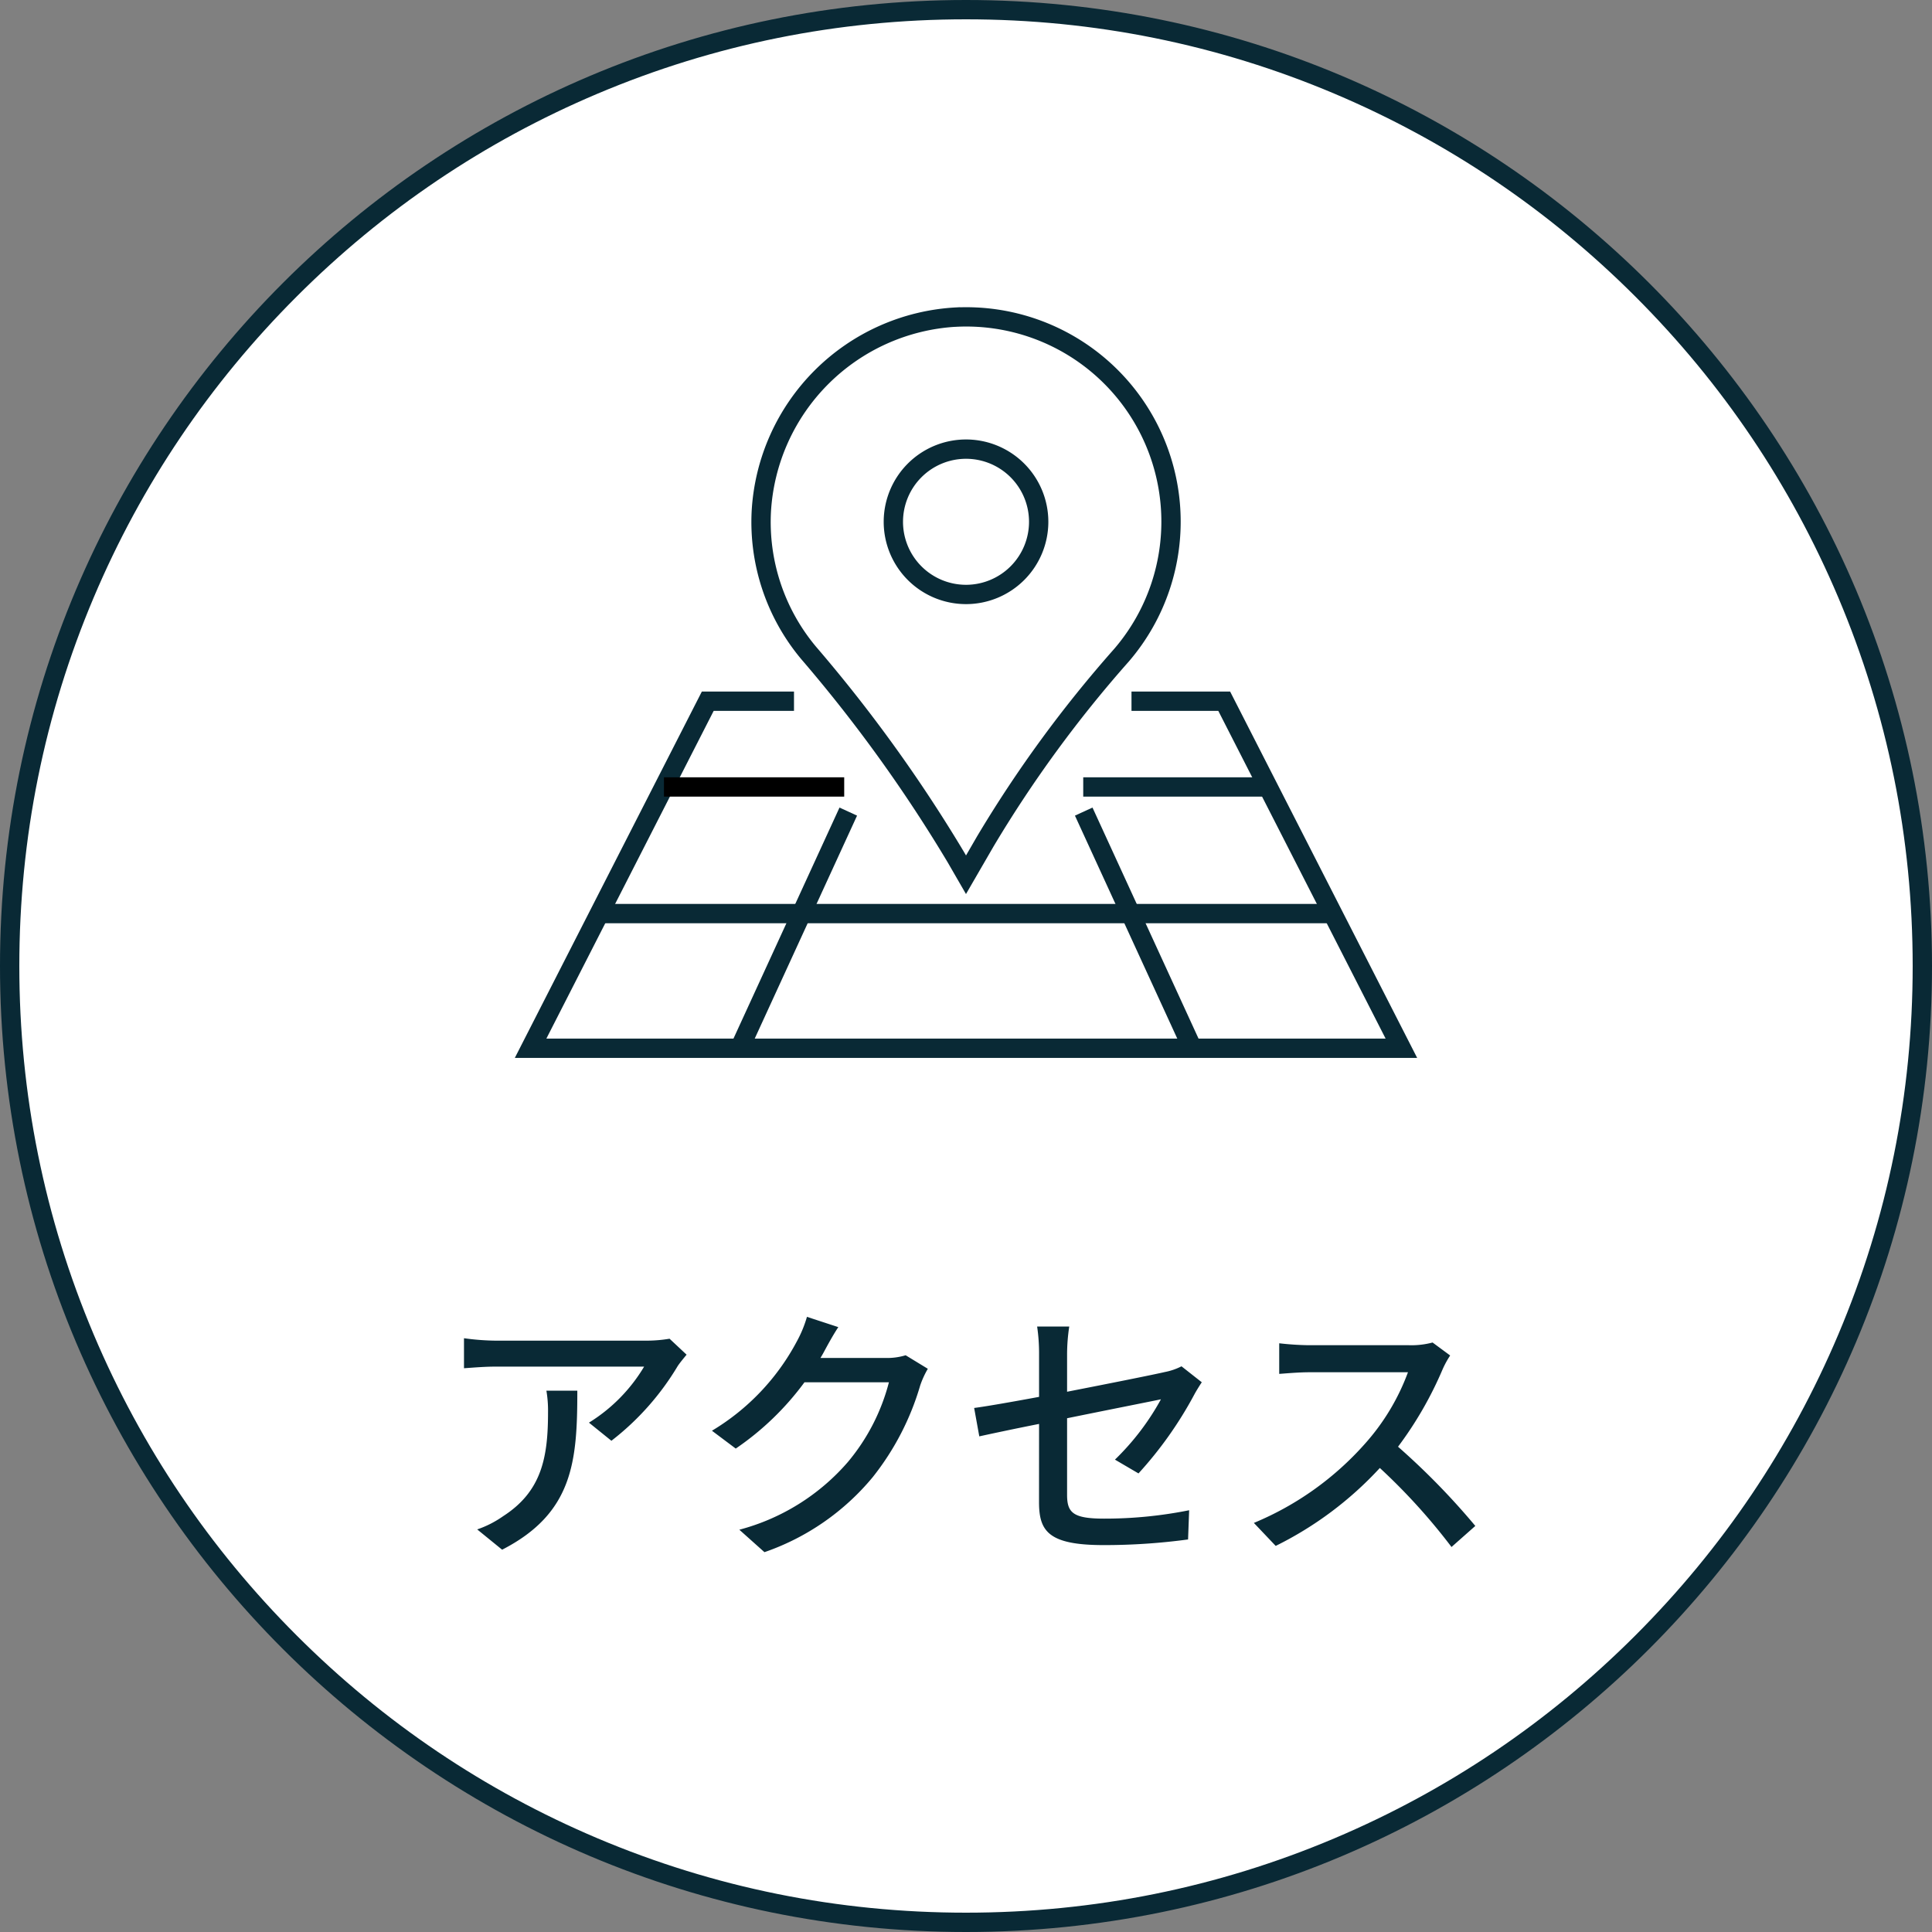
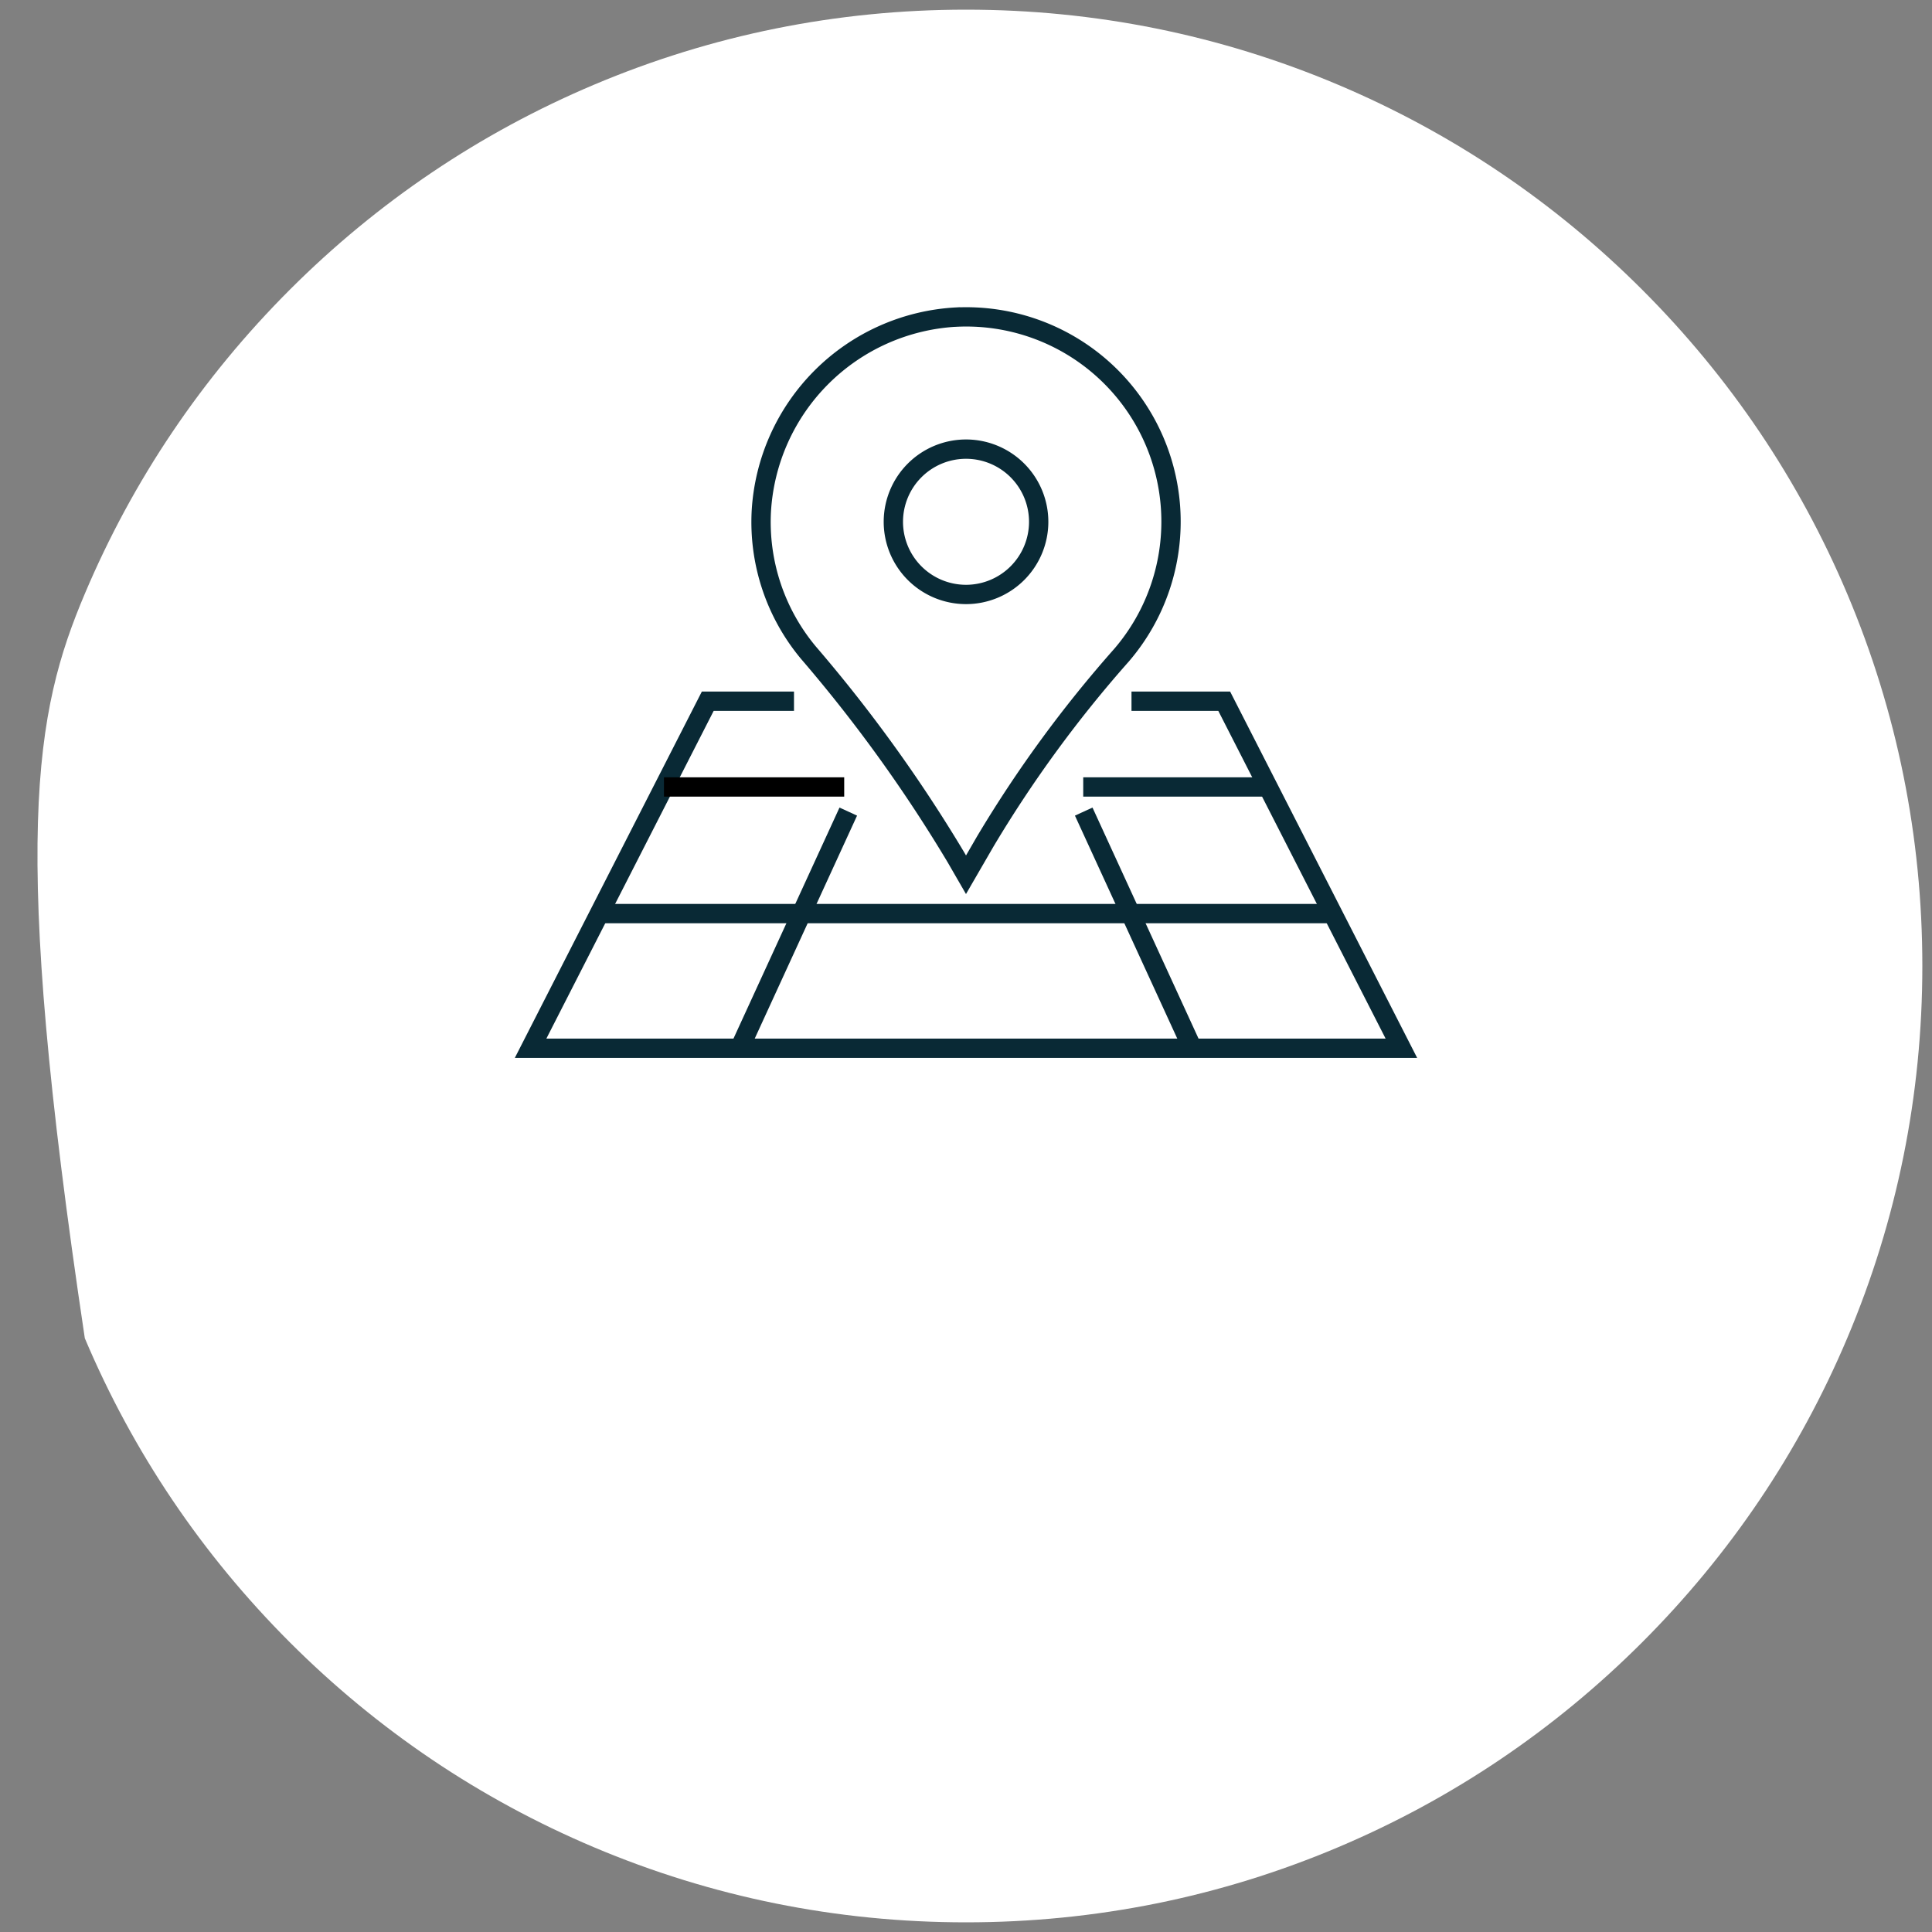
<svg xmlns="http://www.w3.org/2000/svg" width="100" height="100" viewBox="0 0 100 100">
  <rect x="0" y="0" width="100" height="100" fill="#808080" stroke="none" />
  <defs>
    <clipPath id="clip-path">
      <rect id="長方形_924" data-name="長方形 924" width="51.858" height="45.779" fill="none" />
    </clipPath>
  </defs>
  <g id="gnav03" transform="translate(-274.594 -177.954)">
    <g id="パス_2692" data-name="パス 2692" transform="translate(274.594 177.954)" fill="#fff">
-       <path d="M 50 99.5 C 43.317 99.5 36.835 98.191 30.733 95.61 C 24.838 93.117 19.544 89.548 14.998 85.002 C 10.452 80.456 6.883 75.162 4.39 69.267 C 1.809 63.165 0.5 56.683 0.5 50 C 0.5 43.317 1.809 36.835 4.39 30.733 C 6.883 24.838 10.452 19.544 14.998 14.998 C 19.544 10.452 24.838 6.883 30.733 4.39 C 36.835 1.809 43.317 0.5 50 0.5 C 56.683 0.5 63.165 1.809 69.267 4.39 C 75.162 6.883 80.456 10.452 85.002 14.998 C 89.548 19.544 93.117 24.838 95.61 30.733 C 98.191 36.835 99.5 43.317 99.5 50 C 99.5 56.683 98.191 63.165 95.61 69.267 C 93.117 75.162 89.548 80.456 85.002 85.002 C 80.456 89.548 75.162 93.117 69.267 95.61 C 63.165 98.191 56.683 99.5 50 99.5 Z" stroke="none" />
-       <path d="M 50 1 C 43.385 1 36.968 2.295 30.927 4.85 C 25.093 7.318 19.852 10.851 15.352 15.352 C 10.851 19.852 7.318 25.093 4.85 30.927 C 2.295 36.968 1 43.385 1 50 C 1 56.615 2.295 63.032 4.85 69.073 C 7.318 74.907 10.851 80.148 15.352 84.648 C 19.852 89.149 25.093 92.682 30.927 95.15 C 36.968 97.705 43.385 99 50 99 C 56.615 99 63.032 97.705 69.073 95.15 C 74.907 92.682 80.148 89.149 84.648 84.648 C 89.149 80.148 92.682 74.907 95.15 69.073 C 97.705 63.032 99 56.615 99 50 C 99 43.385 97.705 36.968 95.15 30.927 C 92.682 25.093 89.149 19.852 84.648 15.352 C 80.148 10.851 74.907 7.318 69.073 4.85 C 63.032 2.295 56.615 1 50 1 M 50 0 C 77.614 0 100 22.386 100 50 C 100 77.614 77.614 100 50 100 C 22.386 100 7.62939453125e-06 77.614 7.62939453125e-06 50 C 7.62939453125e-06 22.386 22.386 0 50 0 Z" stroke="none" fill="#092935" />
+       <path d="M 50 99.5 C 43.317 99.5 36.835 98.191 30.733 95.61 C 24.838 93.117 19.544 89.548 14.998 85.002 C 10.452 80.456 6.883 75.162 4.39 69.267 C 0.5 43.317 1.809 36.835 4.39 30.733 C 6.883 24.838 10.452 19.544 14.998 14.998 C 19.544 10.452 24.838 6.883 30.733 4.39 C 36.835 1.809 43.317 0.5 50 0.5 C 56.683 0.5 63.165 1.809 69.267 4.39 C 75.162 6.883 80.456 10.452 85.002 14.998 C 89.548 19.544 93.117 24.838 95.61 30.733 C 98.191 36.835 99.5 43.317 99.5 50 C 99.5 56.683 98.191 63.165 95.61 69.267 C 93.117 75.162 89.548 80.456 85.002 85.002 C 80.456 89.548 75.162 93.117 69.267 95.61 C 63.165 98.191 56.683 99.5 50 99.5 Z" stroke="none" />
    </g>
-     <path id="パス_8252" data-name="パス 8252" d="M-14.462-9.464l-.882-.826a7.2,7.2,0,0,1-1.162.1h-7.826a12.546,12.546,0,0,1-1.652-.126v1.554c.6-.042,1.092-.084,1.652-.084h7.672a8.571,8.571,0,0,1-2.856,2.9l1.162.938a13.864,13.864,0,0,0,3.43-3.864C-14.812-9.044-14.588-9.31-14.462-9.464ZM-20.118-7.6h-1.6a6.22,6.22,0,0,1,.084,1.12c0,2.324-.322,4.088-2.324,5.376A5.315,5.315,0,0,1-25.3-.42L-24.01.63C-20.328-1.26-20.118-3.948-20.118-7.6Zm13.51-3.29-1.624-.532a6.207,6.207,0,0,1-.518,1.26,11.881,11.881,0,0,1-4.4,4.634l1.232.924a14.62,14.62,0,0,0,3.556-3.43H-3.99a10.513,10.513,0,0,1-2.128,4.13,11.217,11.217,0,0,1-5.614,3.5l1.3,1.162a12.616,12.616,0,0,0,5.6-3.878,13.856,13.856,0,0,0,2.464-4.76,4.791,4.791,0,0,1,.392-.854l-1.148-.7a3.288,3.288,0,0,1-1.05.14h-3.36c.07-.112.14-.238.2-.35C-7.182-9.926-6.888-10.472-6.608-10.892ZM3.78-1.834c0,1.5.476,2.226,3.346,2.226A32.5,32.5,0,0,0,11.494.1l.056-1.512a22.186,22.186,0,0,1-4.4.434c-1.61,0-1.918-.308-1.918-1.232V-6.174c2.268-.462,4.536-.91,4.858-.98a13.105,13.105,0,0,1-2.38,3.122l1.218.714a20.113,20.113,0,0,0,2.884-4.074c.112-.21.28-.476.392-.644l-1.05-.826a3.174,3.174,0,0,1-.854.294c-.6.14-2.842.588-5.068,1.022V-9.492a9.662,9.662,0,0,1,.112-1.428H3.682a9.53,9.53,0,0,1,.1,1.428V-7.28c-1.442.266-2.716.49-3.36.574l.266,1.47c.574-.126,1.75-.378,3.094-.644ZM25.06-9.422l-.91-.672a4.247,4.247,0,0,1-1.218.14H17.738a14.979,14.979,0,0,1-1.526-.1V-8.47c.224-.014.98-.084,1.526-.084h5.138a11.518,11.518,0,0,1-2.226,3.7A15.731,15.731,0,0,1,14.9-.756L16.03.434A18.378,18.378,0,0,0,21.42-3.6,31.419,31.419,0,0,1,25.13.49L26.362-.6a37.212,37.212,0,0,0-4-4.1,19.162,19.162,0,0,0,2.3-3.99A4.832,4.832,0,0,1,25.06-9.422Z" transform="translate(324.594 257.536)" fill="#092935" />
    <g id="グループ_4234" data-name="グループ 4234" transform="translate(298.665 190.393)">
      <path id="パス_4796" data-name="パス 4796" d="M36.345,36.874h4.8l9.17,17.962H5.242l9.17-17.962h4.464" transform="translate(-1.85 -13.017)" fill="#fff" />
      <path id="パス_4797" data-name="パス 4797" d="M36.345,36.874h4.8l9.17,17.962H5.242l9.17-17.962h4.464" transform="translate(-1.85 -13.017)" fill="none" stroke="#092935" stroke-miterlimit="10" stroke-width="1" />
      <line id="線_73" data-name="線 73" x2="37.803" transform="translate(6.95 34.848)" fill="none" stroke="#092935" stroke-miterlimit="10" stroke-width="1" />
      <g id="グループ_2642" data-name="グループ 2642" transform="translate(0 0)">
        <g id="グループ_2641" data-name="グループ 2641" clip-path="url(#clip-path)">
-           <path id="パス_4798" data-name="パス 4798" d="M33.784,6.135A10.688,10.688,0,0,0,23.695,16.188a10.555,10.555,0,0,0,2.441,7.321A76.267,76.267,0,0,1,33.781,34.12l.508.88,1-1.727a63.858,63.858,0,0,1,7.048-9.636,10.6,10.6,0,0,0-8.551-17.5m.505,14.357a3.761,3.761,0,1,1,3.762-3.762,3.762,3.762,0,0,1-3.762,3.762" transform="translate(-8.36 -2.162)" fill="#fff" />
          <path id="パス_4799" data-name="パス 4799" d="M33.784,6.135A10.688,10.688,0,0,0,23.695,16.188a10.555,10.555,0,0,0,2.441,7.321A76.267,76.267,0,0,1,33.781,34.12l.508.88,1-1.727a63.858,63.858,0,0,1,7.048-9.636,10.6,10.6,0,0,0-8.551-17.5Zm.505,14.357a3.761,3.761,0,1,1,3.762-3.762A3.762,3.762,0,0,1,34.289,20.492Z" transform="translate(-8.36 -2.162)" fill="none" stroke="#092935" stroke-miterlimit="10" stroke-width="1" />
          <line id="線_74" data-name="線 74" x2="9.41" transform="translate(31.997 28.294)" fill="none" stroke="#092935" stroke-miterlimit="10" stroke-width="1" />
          <line id="線_75" data-name="線 75" x2="9.329" transform="translate(10.296 28.294)" fill="none" stroke="#000" stroke-miterlimit="10" stroke-width="1" />
          <line id="線_76" data-name="線 76" x2="5.622" y2="12.249" transform="translate(32.022 29.569)" fill="none" stroke="#092935" stroke-miterlimit="10" stroke-width="1" />
          <line id="線_77" data-name="線 77" x1="5.622" y2="12.249" transform="translate(14.214 29.569)" fill="none" stroke="#092935" stroke-miterlimit="10" stroke-width="1" />
        </g>
      </g>
    </g>
  </g>
</svg>